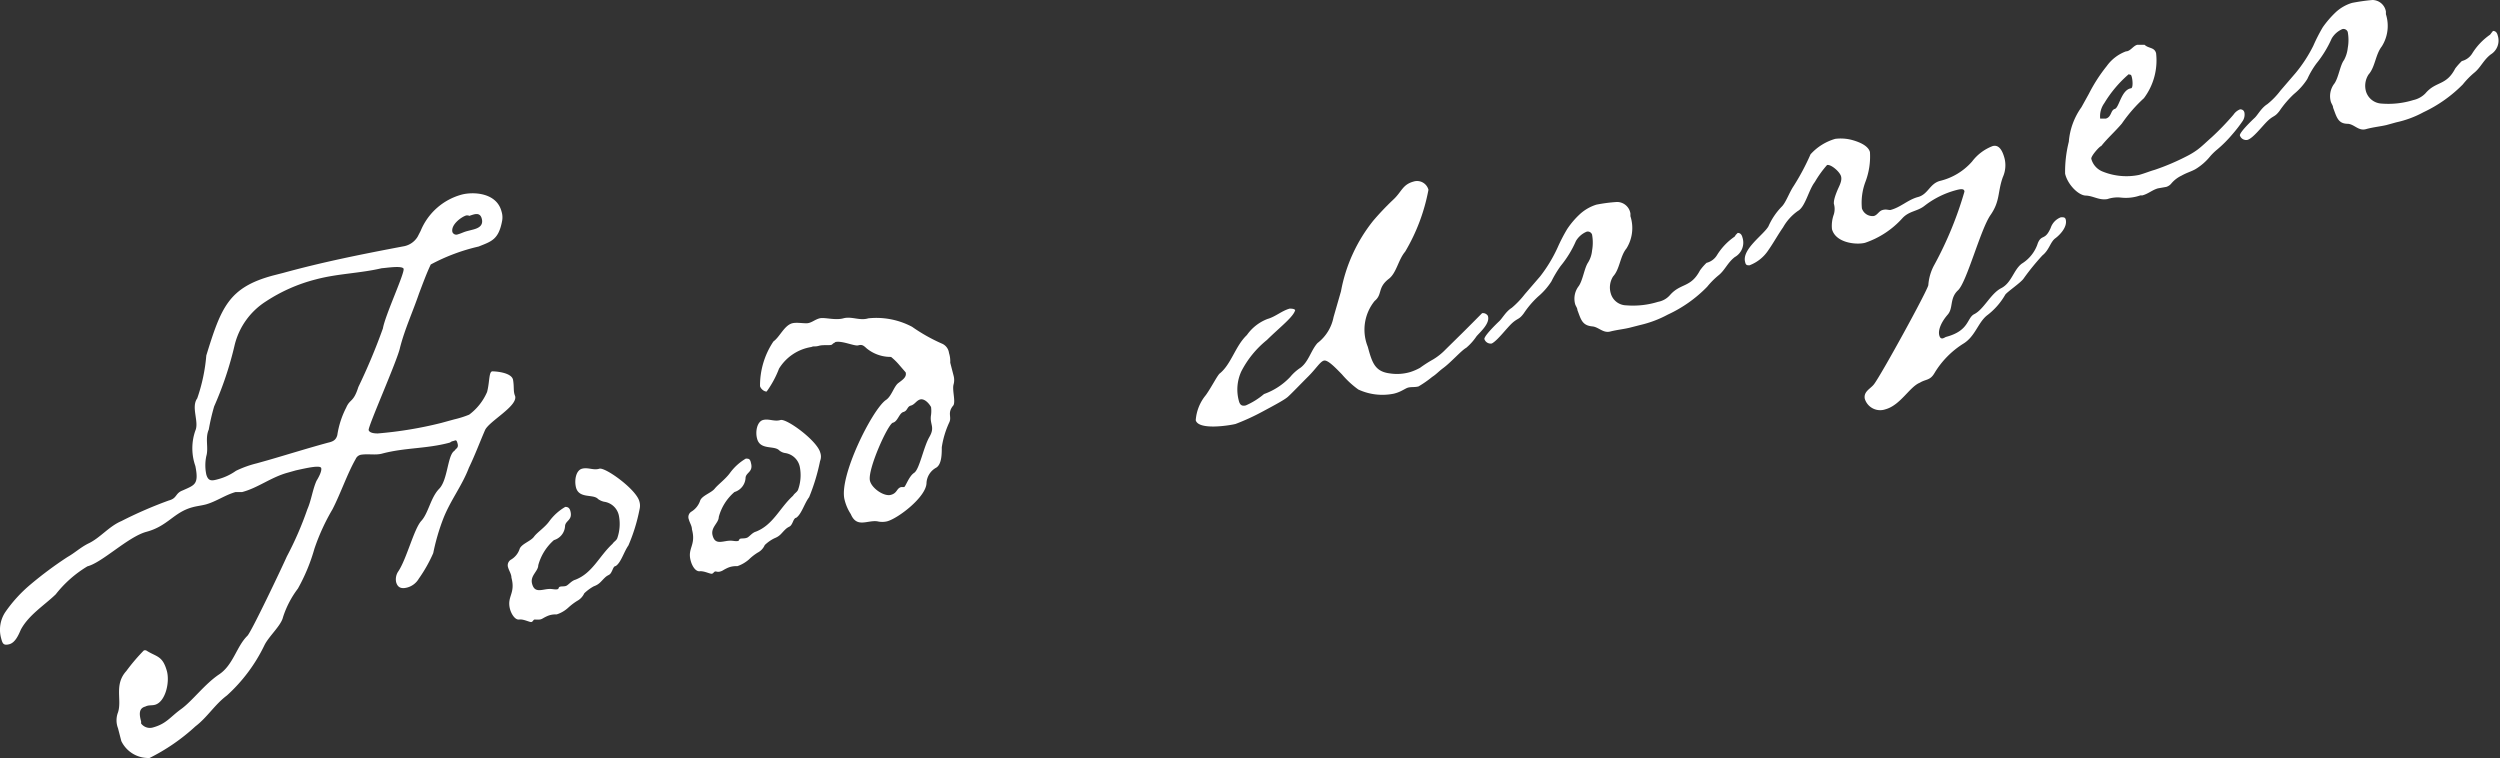
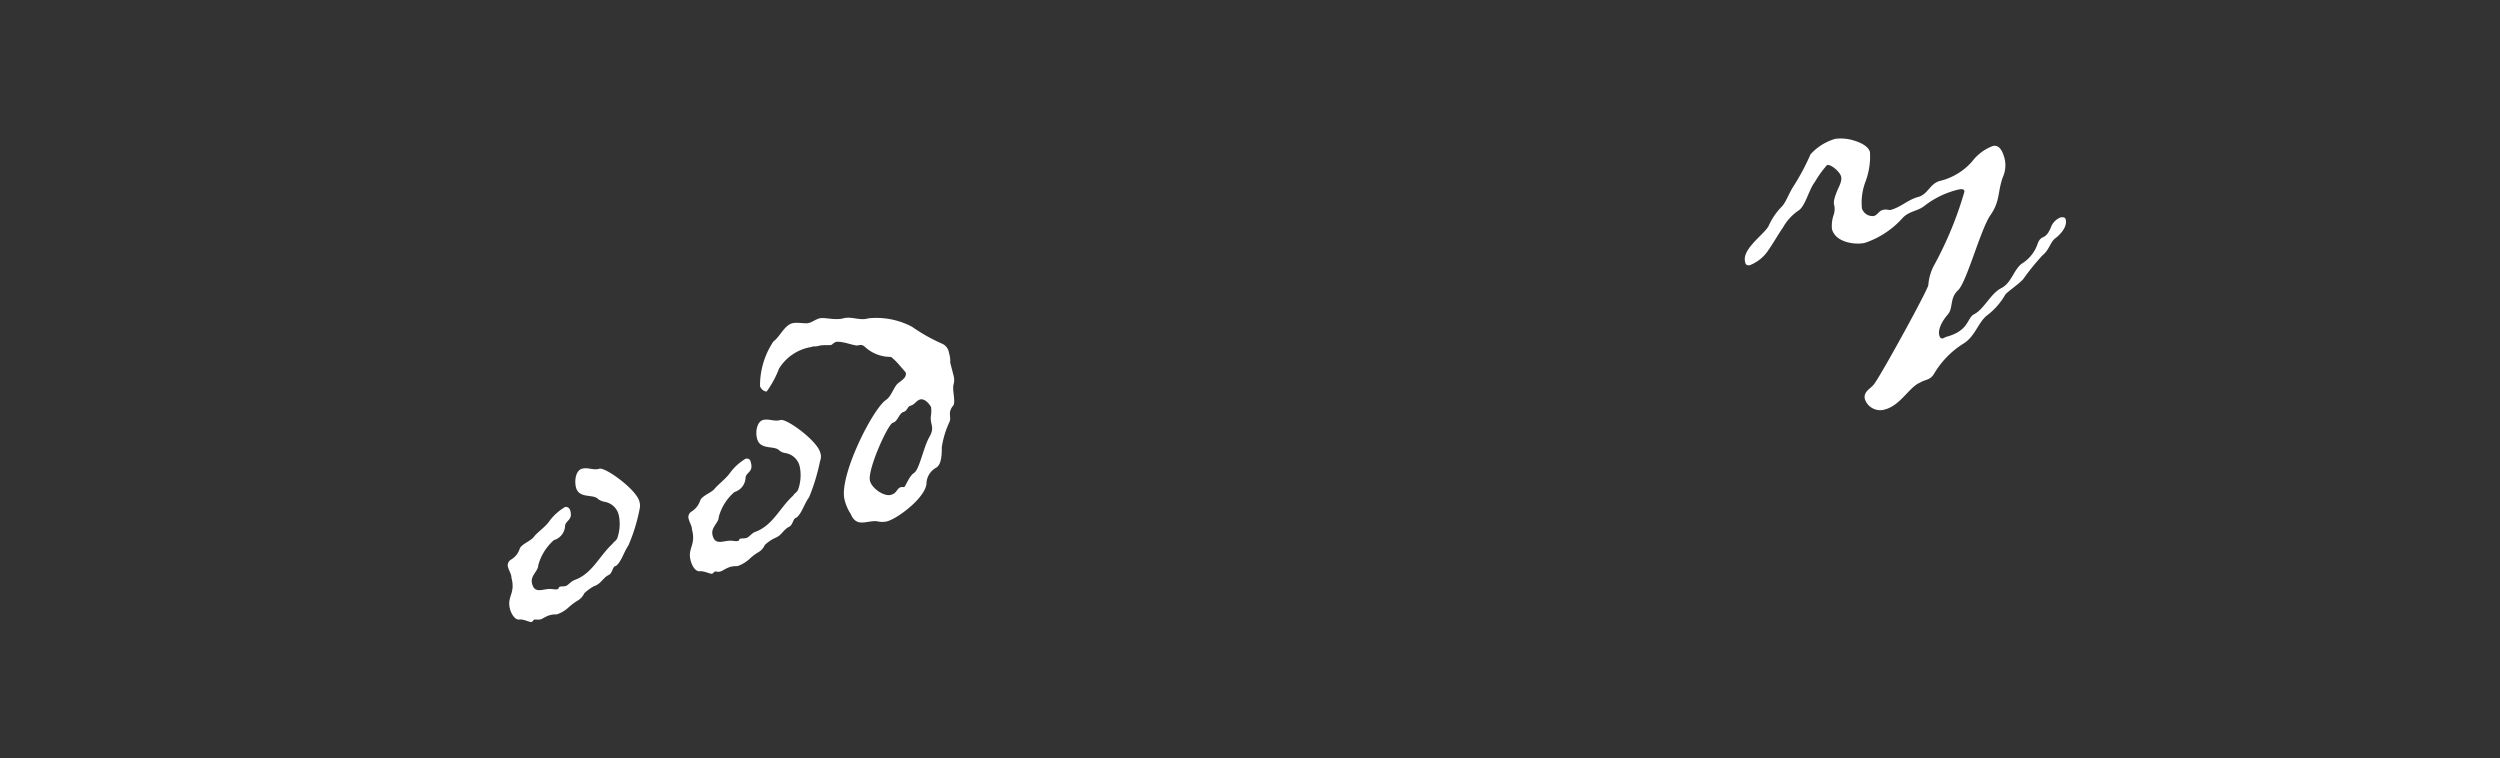
<svg xmlns="http://www.w3.org/2000/svg" viewBox="0 0 121.18 36.76">
  <rect x="0" y="0" width="121.18" height="36.76" fill="#333333" stroke="none" />
  <defs>
    <style>.cls-1{fill:#fff;}</style>
  </defs>
  <g id="レイヤー_2" data-name="レイヤー 2">
    <g id="レイヤー_1-2" data-name="レイヤー 1">
-       <path class="cls-1" d="M24.34,10.7c-.17.92-.52,1-1.14,1.25a9.3,9.3,0,0,0-2.32.87c-.21.44-.39.94-.57,1.41-.3.88-.69,1.72-.92,2.62-.12.6-1.57,3.85-1.52,4s.32.16.44.16a19,19,0,0,0,3.08-.51l.62-.17a4.75,4.75,0,0,0,.73-.23,2.7,2.7,0,0,0,.87-1.1c.13-.49.08-1,.26-1s.94.06,1,.42,0,.55.1.78c.13.49-1.27,1.22-1.46,1.65-.26.6-.49,1.22-.78,1.82-.34.89-.89,1.57-1.24,2.46A10.27,10.27,0,0,0,21,26.81a7,7,0,0,1-.7,1.24.93.93,0,0,1-.53.42c-.21.06-.48.09-.57-.26a.68.68,0,0,1,.11-.52c.4-.6.76-2.06,1.11-2.44s.45-1.13.87-1.56.4-1.64.74-1.84c.07-.12.21-.13.15-.35s-.09-.15-.22-.12-.1.06-.18.08c-1.12.3-2.15.23-3.27.53-.31.08-.65,0-1,.05a.35.35,0,0,0-.27.21c-.4.7-.73,1.67-1.12,2.43a10.22,10.22,0,0,0-.88,1.92,8.91,8.91,0,0,1-.8,1.93,4.65,4.65,0,0,0-.72,1.38c-.09.41-.68.92-.9,1.36A7.9,7.9,0,0,1,11,33.71c-.59.44-.95,1.06-1.53,1.5a9.59,9.59,0,0,1-2.22,1.53,1.45,1.45,0,0,1-1.37-.82l-.16-.62a1.07,1.07,0,0,1,0-.77c.2-.61-.2-1.34.4-2a9.33,9.33,0,0,1,.85-1,.17.17,0,0,1,.12,0c.5.32.79.24,1,1,.15.56-.08,1.49-.57,1.63-.18.05-.3,0-.48.09-.34.09-.28.42-.2.72l0,.1a.53.53,0,0,0,.58.19c.65-.18.82-.5,1.36-.89s1.15-1.22,1.84-1.68.84-1.35,1.37-1.87c.18-.16,1.7-3.36,1.91-3.84a16.21,16.21,0,0,0,1-2.3c.19-.43.25-.94.44-1.37.08-.13.27-.46.23-.62s-.73,0-1.23.11l-.39.11c-.81.22-1.45.74-2.21.94-.11,0-.22,0-.32,0-.5.14-.94.46-1.44.6-.23.06-.45.08-.66.14-.91.25-1.18.91-2.23,1.19-.88.24-2.14,1.49-2.85,1.67A5.63,5.63,0,0,0,2.7,28.81c-.55.53-1.31,1-1.69,1.71-.12.28-.28.64-.57.71s-.32-.05-.39-.31a1.55,1.55,0,0,1,.2-1.24,6.76,6.76,0,0,1,1.23-1.35A18.25,18.25,0,0,1,3.27,27c.37-.21.61-.45,1-.65.57-.26,1-.83,1.61-1.09a20.32,20.32,0,0,1,2.3-1c.42-.11.3-.35.68-.49.57-.26.79-.28.61-1.18a2.59,2.59,0,0,1,0-1.72c.19-.43-.22-1.13.09-1.56A8.43,8.43,0,0,0,10,17.23c.72-2.33,1.08-3.3,3.25-3.88l.47-.12c1.9-.52,3.62-.87,5.89-1.3a1,1,0,0,0,.63-.45l.15-.29a3,3,0,0,1,2-1.76c.55-.14,1.68-.1,1.92.82A.94.94,0,0,1,24.34,10.7ZM18.51,13c-1.06.25-2.14.26-3.19.54a8,8,0,0,0-2.43,1.07,3.49,3.49,0,0,0-1.51,2.09,16.64,16.64,0,0,1-1,3,10.29,10.29,0,0,0-.26,1.12c-.19.43,0,.88-.12,1.29A2.14,2.14,0,0,0,10,23c.1.35.28.31.6.22a2.69,2.69,0,0,0,.84-.4,5.1,5.1,0,0,1,1-.36l.57-.16c1-.29,1.89-.57,2.88-.84.21-.05.39-.1.46-.37a4.31,4.31,0,0,1,.43-1.33c.19-.44.35-.24.59-1a29.2,29.2,0,0,0,1.19-2.84c.11-.65,1.09-2.74,1-2.9S18.64,13,18.51,13Zm4.21-2.56-.11,0c-.23.06-.77.45-.68.81a.2.2,0,0,0,.26.11c.18-.05.27-.11.46-.16l.31-.08c.21-.06.49-.17.39-.53S22.92,10.42,22.72,10.47Z" />
      <path class="cls-1" d="M31,24.69a8.51,8.51,0,0,1-.54,1.75c-.22.31-.36.84-.62,1-.06,0-.1.06-.15.18-.14.32-.17.19-.37.38s-.26.32-.54.42a2.17,2.17,0,0,0-.46.34.79.79,0,0,1-.35.37,2.93,2.93,0,0,0-.42.32,1.52,1.52,0,0,1-.56.33c-.13,0-.29,0-.5.1s-.19.12-.32.15a2.13,2.13,0,0,1-.25,0c-.07,0-.08.1-.16.12s-.38-.15-.59-.12-.39-.28-.45-.51c-.16-.62.28-.74.07-1.52,0-.17-.11-.32-.16-.49a.32.32,0,0,1,.15-.39.94.94,0,0,0,.4-.49c.07-.26.54-.39.7-.61s.53-.45.75-.76a2.54,2.54,0,0,1,.77-.69c.13,0,.21.05.25.21.11.43-.22.44-.26.7a.75.75,0,0,1-.54.7,2.49,2.49,0,0,0-.76,1.22c0,.29-.4.5-.3.89s.34.33.64.28.34,0,.52,0,.09-.1.19-.13.22,0,.32-.05.25-.24.43-.29c.83-.32,1.15-1.14,1.8-1.74.08-.12.18-.15.23-.27A2.1,2.1,0,0,0,30,25a.85.85,0,0,0-.72-.68.79.79,0,0,1-.29-.13c-.23-.26-.92,0-1.07-.56-.09-.36,0-.83.29-.91s.56.09.84,0,1.79,1,1.94,1.58A.71.71,0,0,1,31,24.69Z" />
      <path class="cls-1" d="M39.75,22.35a9.63,9.63,0,0,1-.53,1.75c-.23.3-.37.83-.63,1-.05,0-.1.06-.15.18-.14.32-.17.19-.37.38s-.25.32-.53.43a1.84,1.84,0,0,0-.47.33.75.75,0,0,1-.35.37,2.47,2.47,0,0,0-.42.33,1.69,1.69,0,0,1-.55.32c-.13,0-.3,0-.51.1s-.19.12-.32.16-.17,0-.24,0-.09.09-.17.11-.37-.14-.59-.12-.38-.28-.44-.51c-.17-.62.27-.74.06-1.52,0-.17-.11-.32-.15-.48a.31.31,0,0,1,.14-.39,1,1,0,0,0,.4-.5c.07-.26.54-.39.71-.6s.52-.46.74-.76a2.56,2.56,0,0,1,.77-.7c.13,0,.21,0,.25.21.12.43-.22.45-.26.7a.76.76,0,0,1-.54.71,2.42,2.42,0,0,0-.76,1.21c0,.29-.4.5-.3.89s.34.33.64.28.34,0,.52,0,.09-.1.19-.12.22,0,.33-.05.24-.24.42-.29c.84-.33,1.15-1.15,1.8-1.74.08-.13.18-.16.24-.28a2.09,2.09,0,0,0,.09-1.11.85.85,0,0,0-.71-.68.57.57,0,0,1-.29-.13c-.24-.25-.92,0-1.07-.56-.1-.35,0-.83.28-.91s.56.09.85,0,1.78,1,1.93,1.58A.58.58,0,0,1,39.75,22.35Z" />
      <path class="cls-1" d="M46.06,17.58l.16.62a.81.81,0,0,1,0,.44c-.07.27.1.78,0,1-.32.37-.08.55-.2.82a4.41,4.41,0,0,0-.37,1.22c0,.32,0,.85-.29,1a.9.9,0,0,0-.45.72c0,.68-1.38,1.73-1.91,1.87a1,1,0,0,1-.47,0c-.49-.07-1,.34-1.29-.35a2.23,2.23,0,0,1-.3-.69c-.3-1.11,1.34-4.38,2-4.84.27-.17.39-.66.6-.82s.42-.29.36-.52l-.32-.37a2.92,2.92,0,0,0-.39-.38A1.83,1.83,0,0,1,42,16.88c-.15-.14-.22-.19-.4-.14s-.79-.24-1.11-.16c0,0-.07.06-.09.06s0,0-.07.06-.42,0-.63.06-.24,0-.37.06a2.26,2.26,0,0,0-1.57,1.05,4.77,4.77,0,0,1-.6,1.11c-.13,0-.28-.13-.32-.26a3.84,3.84,0,0,1,.65-2.17c.31-.22.52-.77.91-.88.21-.05.46,0,.69,0s.4-.18.64-.24.75.11,1.15,0,.79.13,1.21,0a3.7,3.7,0,0,1,2.12.41,8.4,8.4,0,0,0,1.48.83.57.57,0,0,1,.31.44A1.33,1.33,0,0,1,46.06,17.58Zm-1.45,1.78c-.19.05-.27.25-.46.3s-.15.25-.36.31-.27.46-.51.52-1.25,2.3-1.11,2.82c.09.36.67.76,1,.68s.28-.32.51-.38c0,0,.07,0,.14,0s.23-.52.49-.69.45-1.24.74-1.74,0-.6.08-1.07a1.5,1.5,0,0,0,0-.38C45,19.5,44.79,19.32,44.61,19.36Z" />
-       <path class="cls-1" d="M71.57,16.3a2.7,2.7,0,0,1-.5.56c-.24.13-.75.72-1.14,1-.21.16-.32.29-.51.41a5.17,5.17,0,0,1-.66.46c-.21.06-.41,0-.59.09s-.32.19-.6.26a2.77,2.77,0,0,1-1.73-.2,4.46,4.46,0,0,1-.79-.73c-.35-.36-.7-.72-.88-.67s-.37.38-.75.76-.83.85-1,1-.7.43-1.24.72a10.93,10.93,0,0,1-1.29.59c-.32.08-1.8.31-1.93-.18a2.15,2.15,0,0,1,.49-1.22c.28-.39.58-1,.69-1.06.55-.46.74-1.32,1.3-1.85a2.17,2.17,0,0,1,1-.78c.39-.11.68-.39,1.07-.5.08,0,.22,0,.27.07-.08.33-.73.82-1.37,1.45A4.72,4.72,0,0,0,60.17,18a2.1,2.1,0,0,0-.12,1.43c.05.2.15.27.34.22a3.58,3.58,0,0,0,.88-.55,3.25,3.25,0,0,0,1.27-.83,2.22,2.22,0,0,1,.49-.44c.4-.29.51-.84.83-1.2a2.08,2.08,0,0,0,.78-1.26L65,14.12a7.7,7.7,0,0,1,1.57-3.43,13.36,13.36,0,0,1,.95-1c.43-.39.45-.74,1-.89a.57.57,0,0,1,.72.4,9.16,9.16,0,0,1-1.13,3c-.34.4-.42,1.05-.81,1.33-.54.43-.28.74-.67,1.06a2.21,2.21,0,0,0-.33,2.22c.21.78.35,1.2,1.07,1.29a2.27,2.27,0,0,0,1-.07,2.67,2.67,0,0,0,.46-.2,6.29,6.29,0,0,1,.64-.41,2.92,2.92,0,0,0,.6-.48l.64-.63c.29-.28,1.13-1.13,1.13-1.13a.28.28,0,0,1,.28.13C72.24,15.67,71.76,16.08,71.57,16.3Z" />
-       <path class="cls-1" d="M84.09,12.46c-.35.27-.47.62-.77.87a3.84,3.84,0,0,0-.57.57,6.41,6.41,0,0,1-1.91,1.35,5.33,5.33,0,0,1-1.32.5l-.47.12c-.29.08-.65.11-1,.2s-.57-.23-.88-.25c-.49-.05-.54-.35-.71-.79,0-.1-.08-.19-.11-.29a1,1,0,0,1,.18-.88c.2-.3.27-.88.45-1.14a1.34,1.34,0,0,0,.19-.57,2.17,2.17,0,0,0,0-.78.22.22,0,0,0-.26-.14,1.09,1.09,0,0,0-.52.45,5.14,5.14,0,0,1-.74,1.21,5.31,5.31,0,0,0-.45.75,3.26,3.26,0,0,1-.64.73,4.43,4.43,0,0,0-.7.82c-.23.31-.28.22-.55.46s-.72.86-1,1a.32.32,0,0,1-.36-.22c0-.16.56-.71.72-.86s.32-.47.61-.65a4.38,4.38,0,0,0,.63-.66l.75-.87A7,7,0,0,0,75.5,12a8.28,8.28,0,0,1,.46-.89,4,4,0,0,1,.62-.73,2.12,2.12,0,0,1,.8-.46,7.62,7.62,0,0,1,1-.13.66.66,0,0,1,.65.56l0,.13a1.87,1.87,0,0,1-.19,1.56c-.32.39-.32,1-.65,1.36a1,1,0,0,0-.11.83.79.79,0,0,0,.74.57,4.1,4.1,0,0,0,1.55-.17,1,1,0,0,0,.58-.33c.52-.59,1-.34,1.45-1.19a2.55,2.55,0,0,1,.32-.37.82.82,0,0,0,.51-.38,3,3,0,0,1,.85-.89l.06-.09.09-.09c.11,0,.19.06.23.22A.8.8,0,0,1,84.09,12.46Z" />
      <path class="cls-1" d="M99.64,11.54c-.26.18-.3.57-.64.84a11.64,11.64,0,0,0-.91,1.12c-.14.21-.85.68-.9.8a3.33,3.33,0,0,1-.89,1c-.43.36-.56,1-1.12,1.35a4.29,4.29,0,0,0-1.41,1.43c-.21.37-.42.29-.71.47-.5.2-.94,1.09-1.67,1.29a.78.78,0,0,1-1-.51c-.07-.36.29-.49.45-.71.37-.49,2.59-4.54,2.63-4.8a2.37,2.37,0,0,1,.3-1,17.58,17.58,0,0,0,1.45-3.53c0-.17-.22-.12-.38-.08a4.3,4.3,0,0,0-1.56.77c-.34.27-.74.24-1.07.6a4.27,4.27,0,0,1-1.81,1.19c-.44.11-1.42,0-1.6-.66a1.61,1.61,0,0,1,.09-.72.91.91,0,0,0,0-.52c0-.1,0-.23.17-.64.08-.2.24-.45.18-.68s-.5-.6-.68-.55a5.11,5.11,0,0,0-.59.82c-.31.4-.46,1.21-.83,1.41a2.42,2.42,0,0,0-.71.79c-.24.34-.47.76-.71,1.1a1.89,1.89,0,0,1-.92.74c-.11,0-.18,0-.21-.16-.17-.62.9-1.32,1.13-1.73a3.24,3.24,0,0,1,.64-.95c.2-.19.37-.69.58-1a11.29,11.29,0,0,0,.82-1.54,2.57,2.57,0,0,1,1.2-.75,2.13,2.13,0,0,1,.83.06c.39.11.77.29.85.58a3.45,3.45,0,0,1-.21,1.42,2.88,2.88,0,0,0-.18,1.31.54.54,0,0,0,.58.37c.18-.05.24-.24.42-.29s.25,0,.38,0c.5-.13.85-.5,1.34-.63s.56-.64,1.06-.78a3,3,0,0,0,1.56-.94,2.25,2.25,0,0,1,1-.75c.31-.08.47.22.57.58a1.4,1.4,0,0,1-.08.93c-.26.73-.12,1.15-.6,1.84s-1.15,3.25-1.57,3.64-.22.86-.5,1.18-.48.72-.41,1,.26.1.33.08c1.13-.3,1-.91,1.36-1.1.47-.23.8-1,1.31-1.26s.6-.89,1-1.19a1.81,1.81,0,0,0,.78-1c.19-.44.34-.1.62-.73a.83.83,0,0,1,.5-.52c.13,0,.2,0,.23.11C100.22,11,99.85,11.38,99.64,11.54Z" />
-       <path class="cls-1" d="M108.71,5.86a7,7,0,0,1-.52.67,5.92,5.92,0,0,1-.71.71,2.79,2.79,0,0,0-.35.34,2.74,2.74,0,0,1-.68.6c-.19.12-.46.19-.7.33a1.47,1.47,0,0,0-.49.37.51.51,0,0,1-.26.18l-.4.07c-.28.08-.46.26-.75.34l-.1,0a2.12,2.12,0,0,1-.92.11,1.54,1.54,0,0,0-.68.07c-.4.07-.69-.16-1.05-.17s-.88-.54-1-1.06a5.93,5.93,0,0,1,.18-1.55,3.31,3.31,0,0,1,.61-1.67l.36-.65a7.76,7.76,0,0,1,.87-1.35,2,2,0,0,1,.93-.71c.21,0,.35-.27.55-.32,0,0,.33,0,.35,0,.2.19.48.11.56.41a3.05,3.05,0,0,1-.59,2.18,7.16,7.16,0,0,0-1.07,1.23c-.36.42-.66.67-1,1.09-.07,0-.51.49-.48.62a.92.92,0,0,0,.56.62,3.07,3.07,0,0,0,1.75.16c.29-.08.49-.17.77-.25A11.23,11.23,0,0,0,106,7.57a3.66,3.66,0,0,0,.51-.31c.23-.17.47-.41.7-.61a13.05,13.05,0,0,0,1.05-1.09.7.7,0,0,1,.32-.26q.17,0,.21.15A.56.56,0,0,1,108.71,5.86ZM103.18,3.6A5.8,5.8,0,0,0,102,5a1.09,1.09,0,0,0-.2.75l.27,0c.29-.08.23-.41.44-.47s.31-.92.78-1c.13,0,.08-.55,0-.65Z" />
-       <path class="cls-1" d="M120.73,2.64c-.35.27-.48.62-.78.87a3.92,3.92,0,0,0-.57.58,6.65,6.65,0,0,1-1.91,1.35,4.93,4.93,0,0,1-1.32.49l-.47.13c-.29.07-.64.1-1,.2s-.56-.24-.88-.26c-.48,0-.54-.34-.71-.78,0-.1-.08-.19-.11-.29a1,1,0,0,1,.18-.89c.2-.3.27-.88.46-1.13a1.58,1.58,0,0,0,.18-.58,2.16,2.16,0,0,0,0-.78.22.22,0,0,0-.26-.14,1.1,1.1,0,0,0-.52.46,5.36,5.36,0,0,1-.74,1.21,4.12,4.12,0,0,0-.44.75,3.06,3.06,0,0,1-.65.73,4.84,4.84,0,0,0-.7.82c-.23.3-.28.21-.55.46s-.72.86-1,.94a.32.32,0,0,1-.37-.22c0-.16.57-.71.72-.85s.32-.48.61-.66a3.65,3.65,0,0,0,.64-.66l.74-.86a6.85,6.85,0,0,0,.85-1.31,8.44,8.44,0,0,1,.46-.9,4.87,4.87,0,0,1,.62-.72,2,2,0,0,1,.8-.46A9.59,9.59,0,0,1,115,0a.67.67,0,0,1,.65.56l0,.13a1.86,1.86,0,0,1-.2,1.56c-.31.4-.32,1-.64,1.36a1,1,0,0,0-.12.84.83.83,0,0,0,.74.57,4.1,4.1,0,0,0,1.55-.17,1.16,1.16,0,0,0,.59-.33c.51-.6,1-.35,1.44-1.2a3.2,3.2,0,0,1,.32-.36.83.83,0,0,0,.51-.38,3.09,3.09,0,0,1,.86-.9l.06-.08.08-.1c.11,0,.19.06.23.22A.79.79,0,0,1,120.73,2.64Z" />
    </g>
  </g>
</svg>